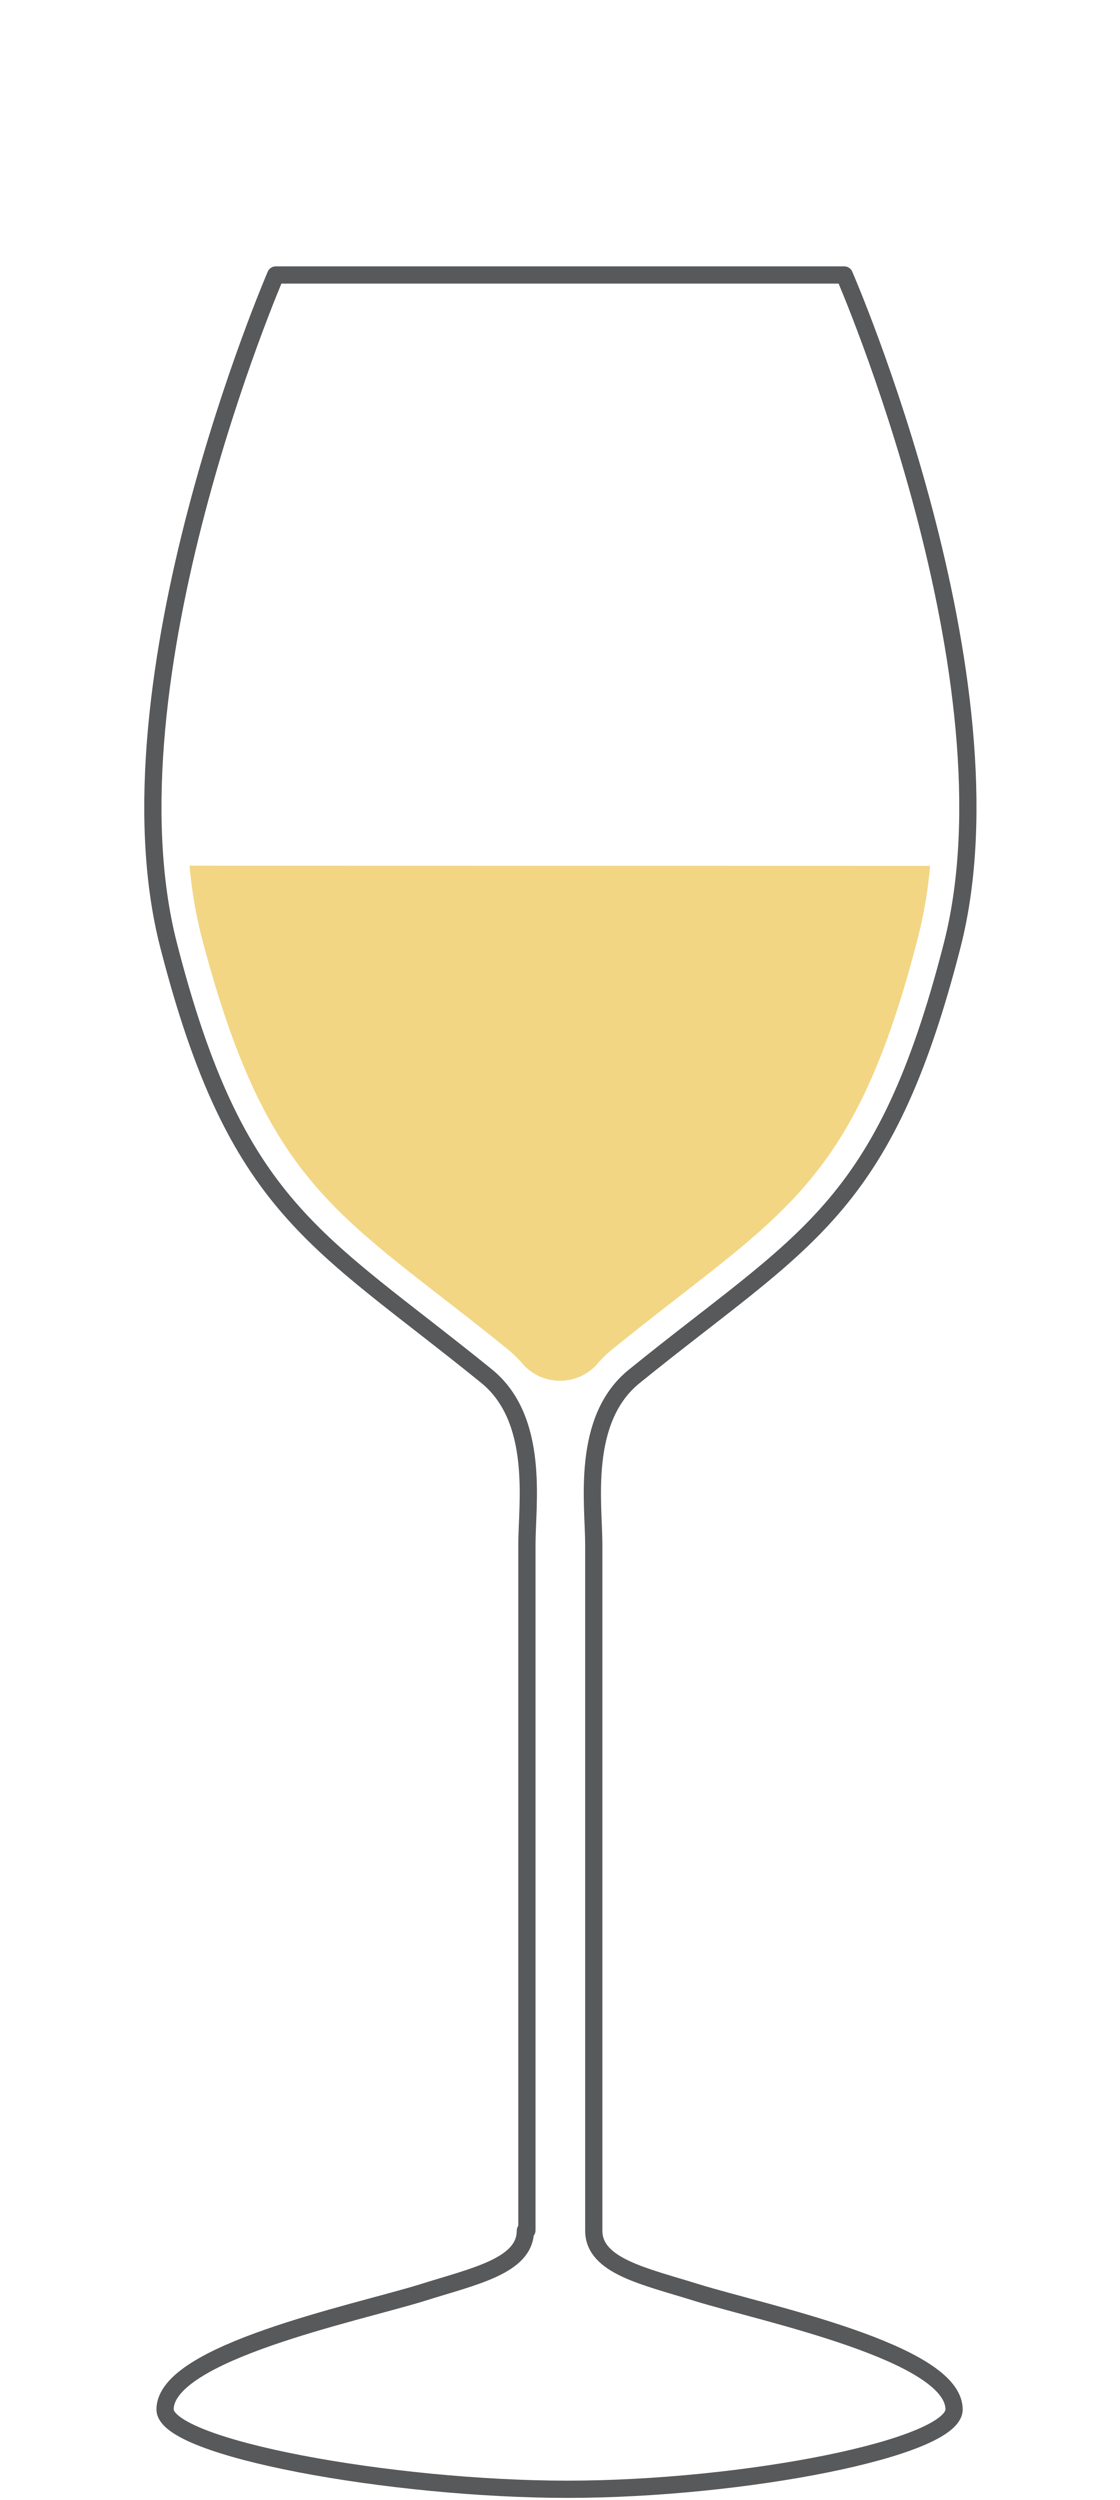
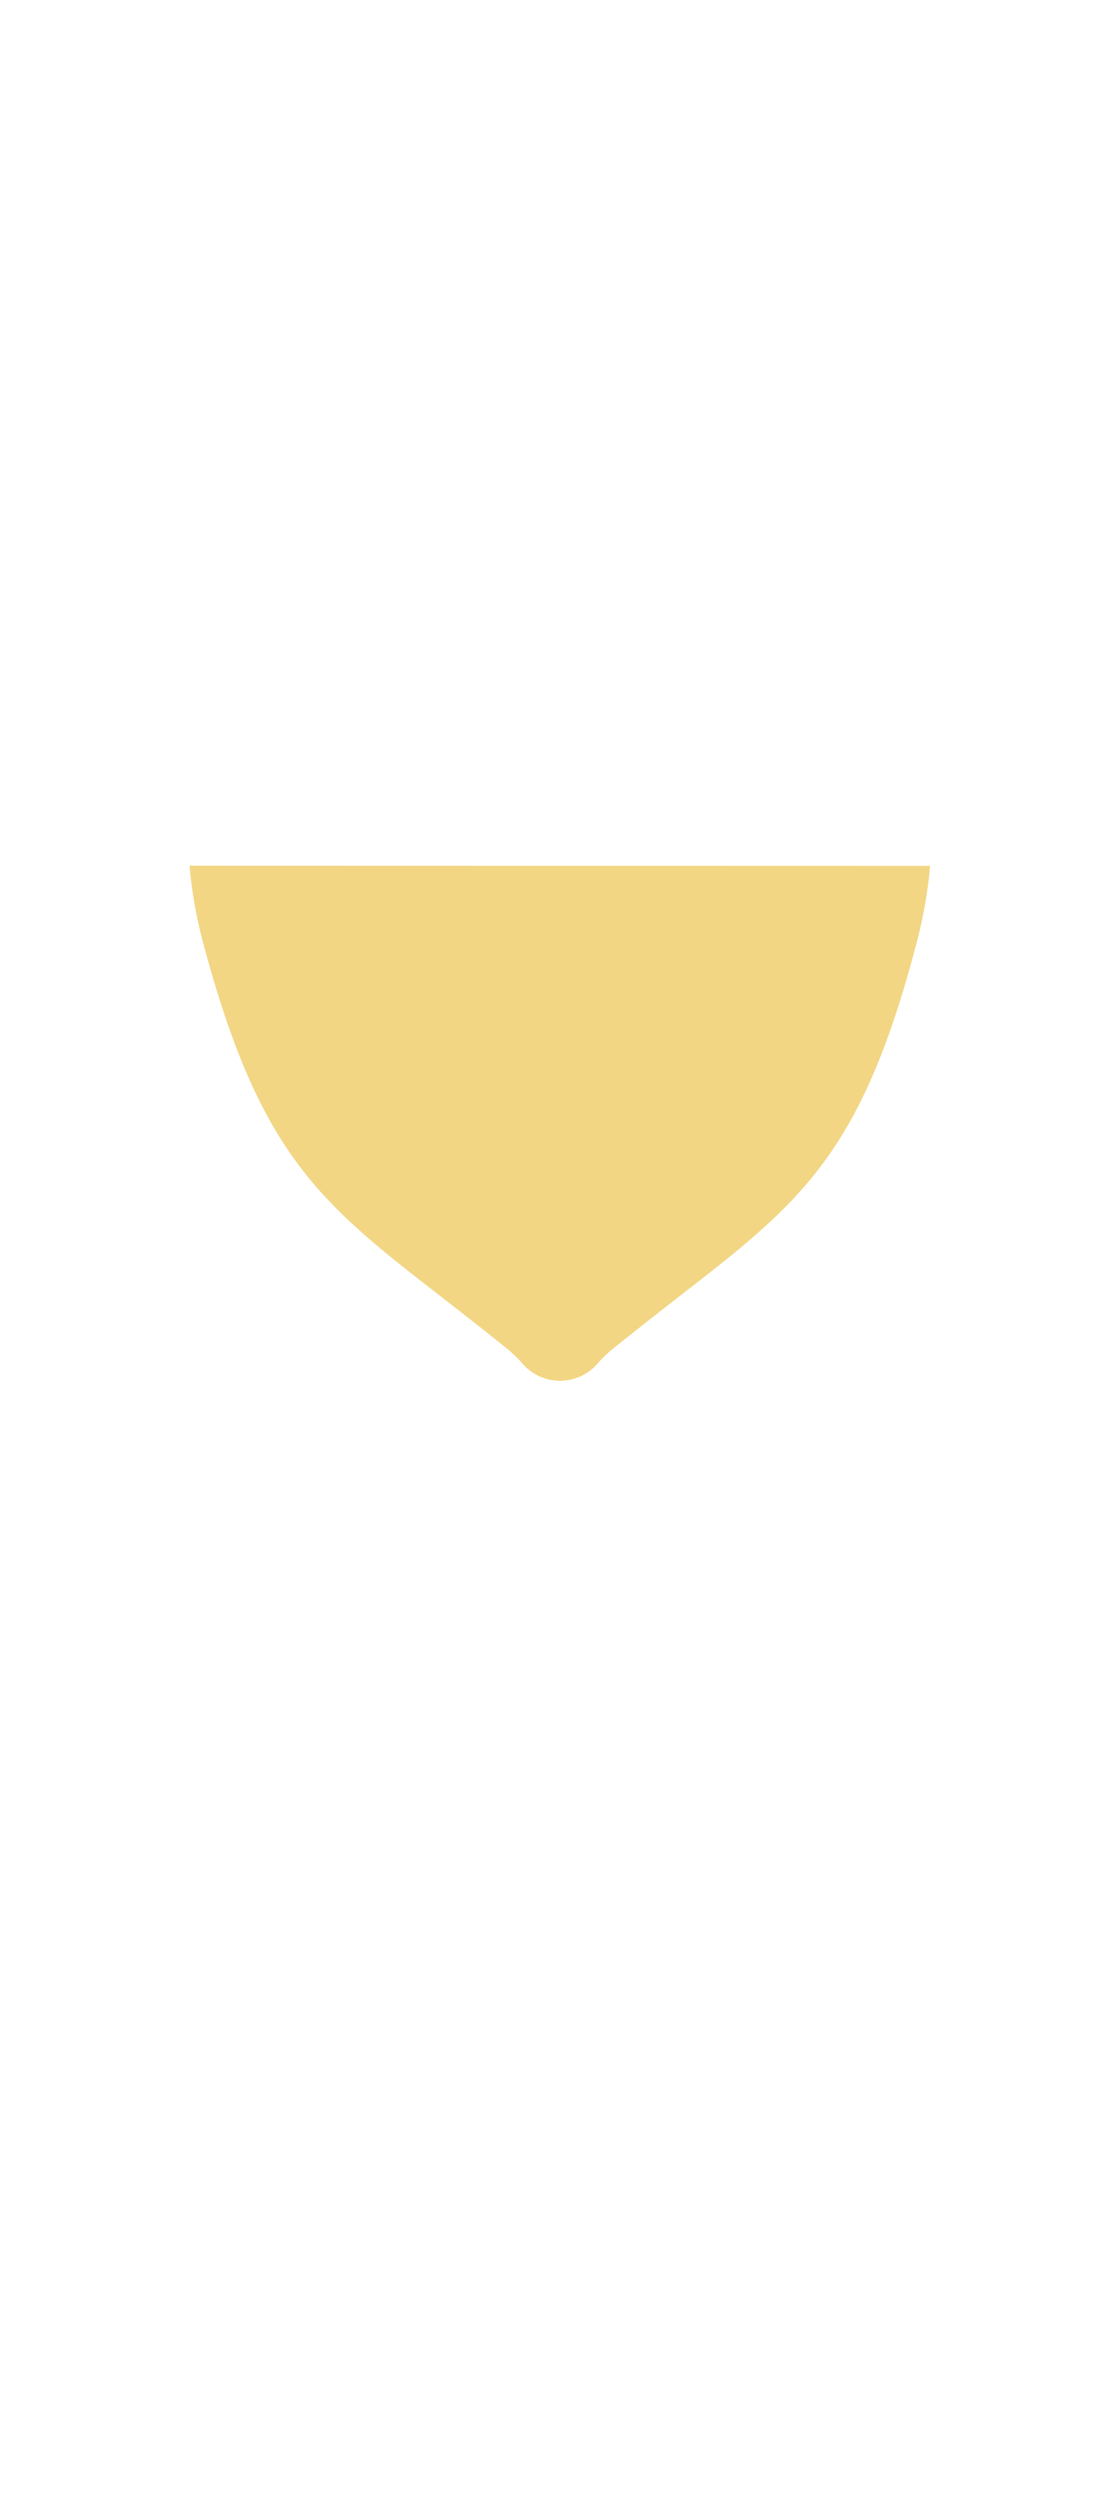
<svg xmlns="http://www.w3.org/2000/svg" viewBox="0 0 65 145">
  <defs>
    <style>
            .glass {
                fill: none;
                stroke: #58595b;
                stroke-linecap: round;
                stroke-linejoin: round;
            }

            .fill-whitewine {
                fill: #f2d684;
            }
        </style>
  </defs>
  <title>White3</title>
  <g class="outline">
-     <path class="glass" d="M30.49,129.38c0,2.06-3,2.65-6,3.6-3.85,1.19-14.91,3.47-14.91,6.77,0,2.24,13.14,4.63,23.35,4.63s22.44-2.39,22.44-4.63c0-3.3-11.06-5.58-14.91-6.77-3-.94-6-1.53-6-3.6h0V89.58c0-2.33-.76-7.24,2.35-9.75,9.87-8,14.49-9.55,18.45-25S49,15.95,49,15.95H16S5.84,39.45,9.78,54.81s8.58,17,18.45,25c3.11,2.52,2.35,7.42,2.35,9.75v39.8">
-         </path>
-   </g>
+     </g>
  <g class="wine">
    <path class="fill-whitewine" d="M11,50.21a26.34,26.34,0,0,0,.69,4.1C15,66.94,18.51,69.71,25.6,75.21c1.22.95,2.49,1.93,3.89,3.07a7.28,7.28,0,0,1,.76.73,2.89,2.89,0,0,0,4.5,0,7.29,7.29,0,0,1,.76-.73c1.4-1.13,2.67-2.12,3.89-3.07,7.09-5.5,10.65-8.26,13.89-20.89a26.35,26.35,0,0,0,.69-4.1Z">
        </path>
  </g>
</svg>